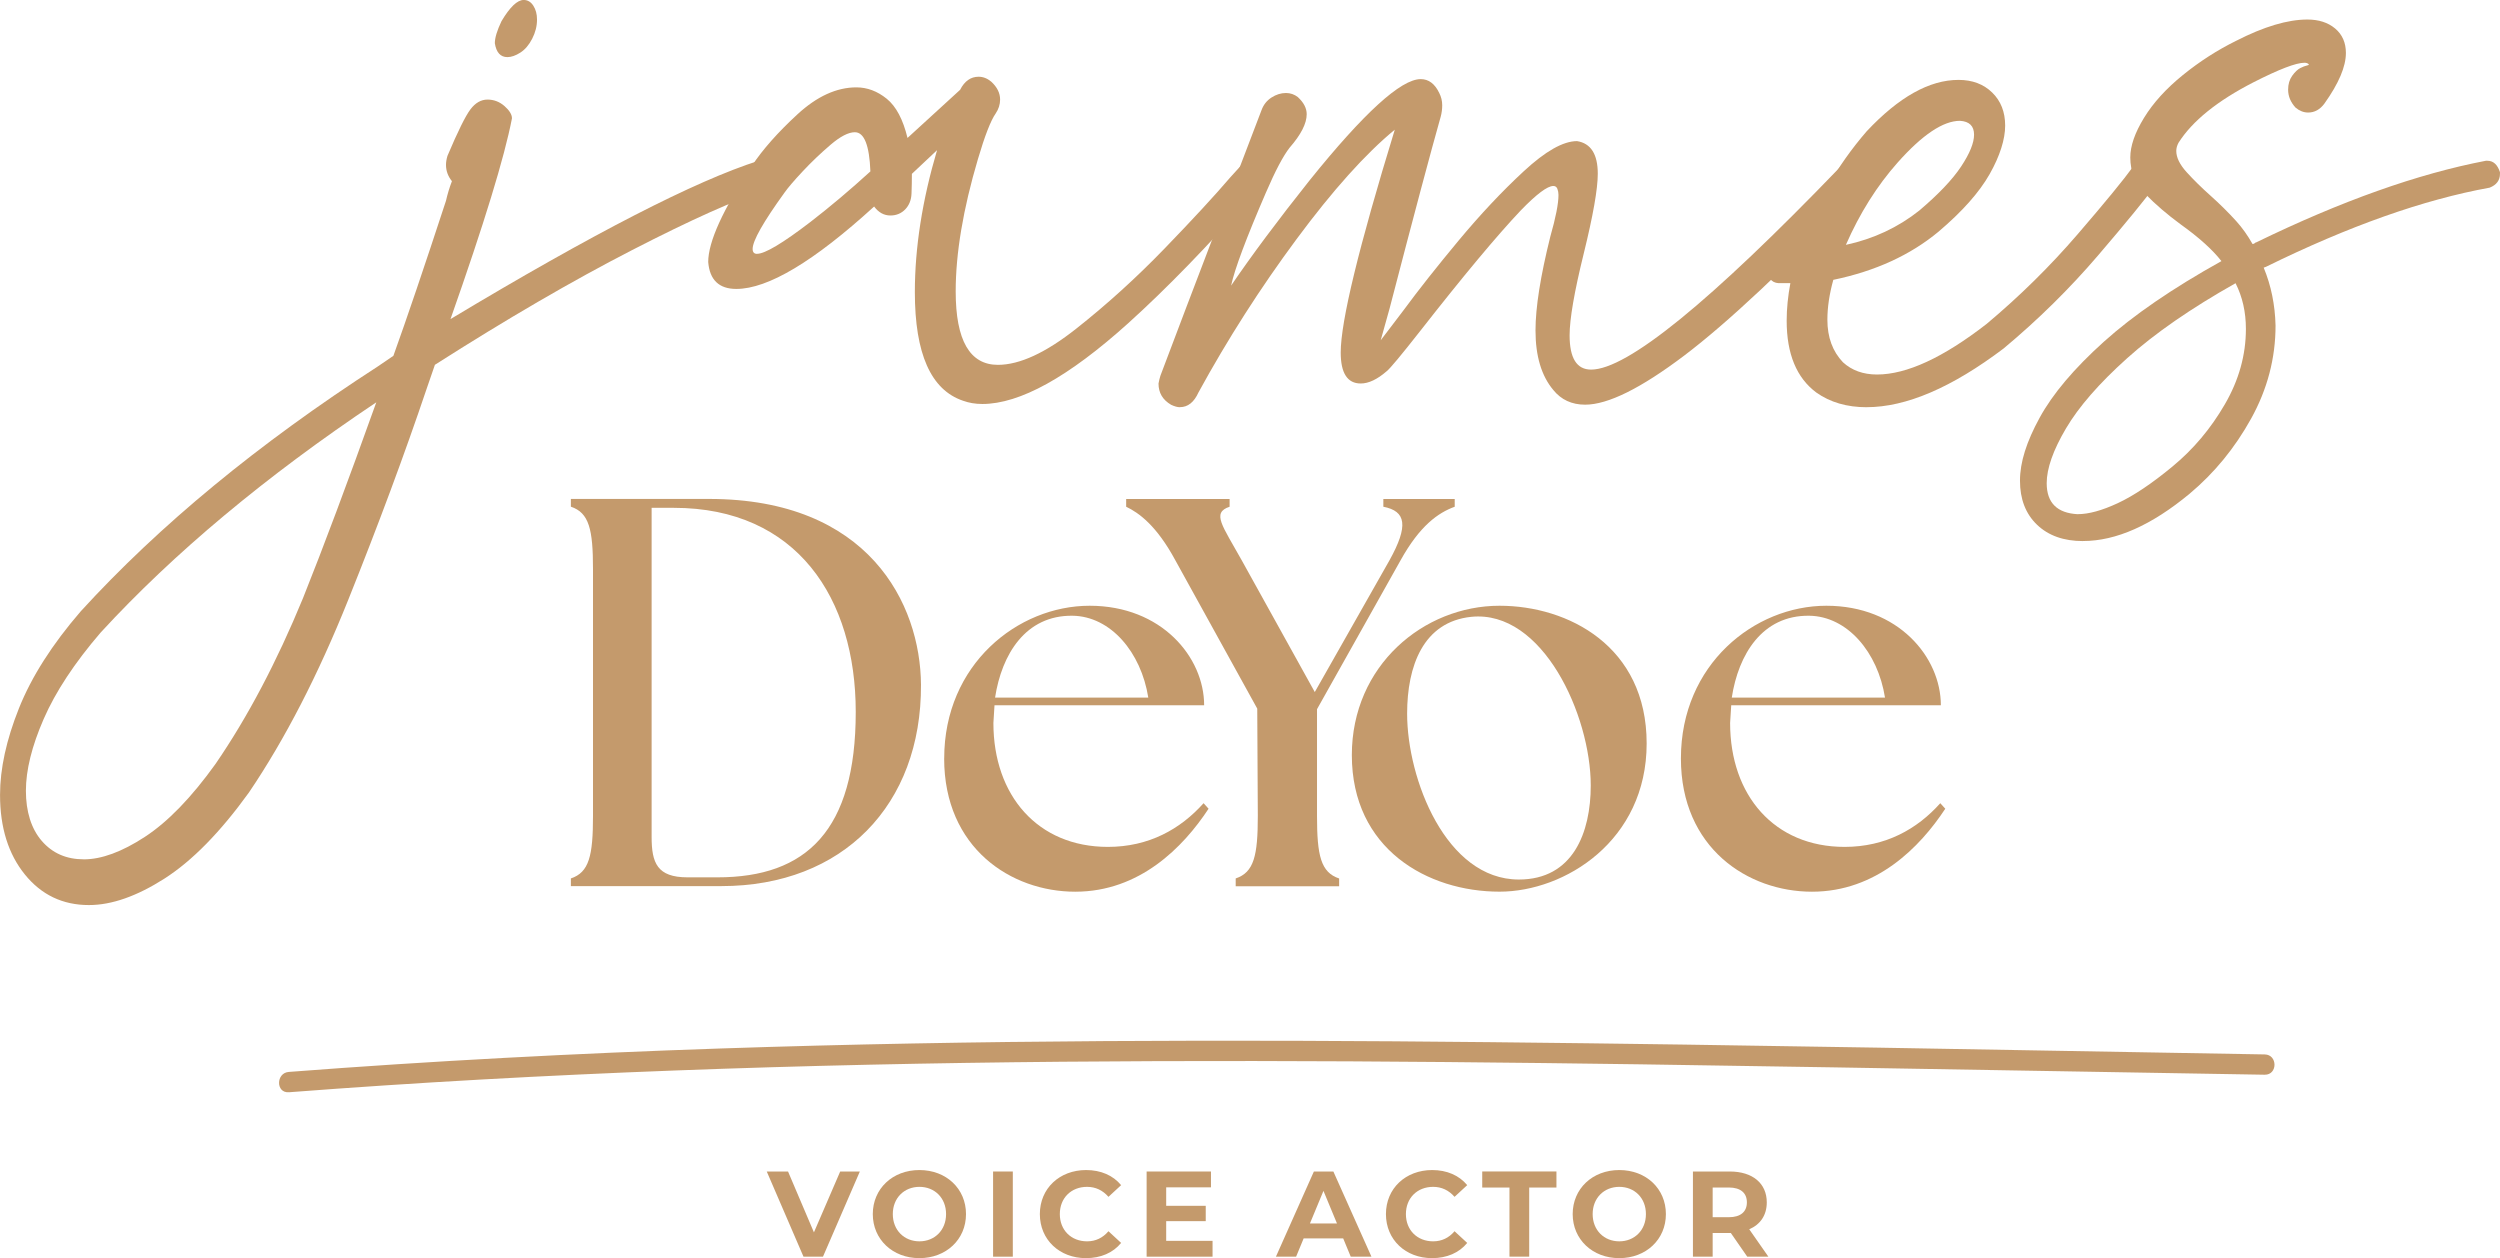
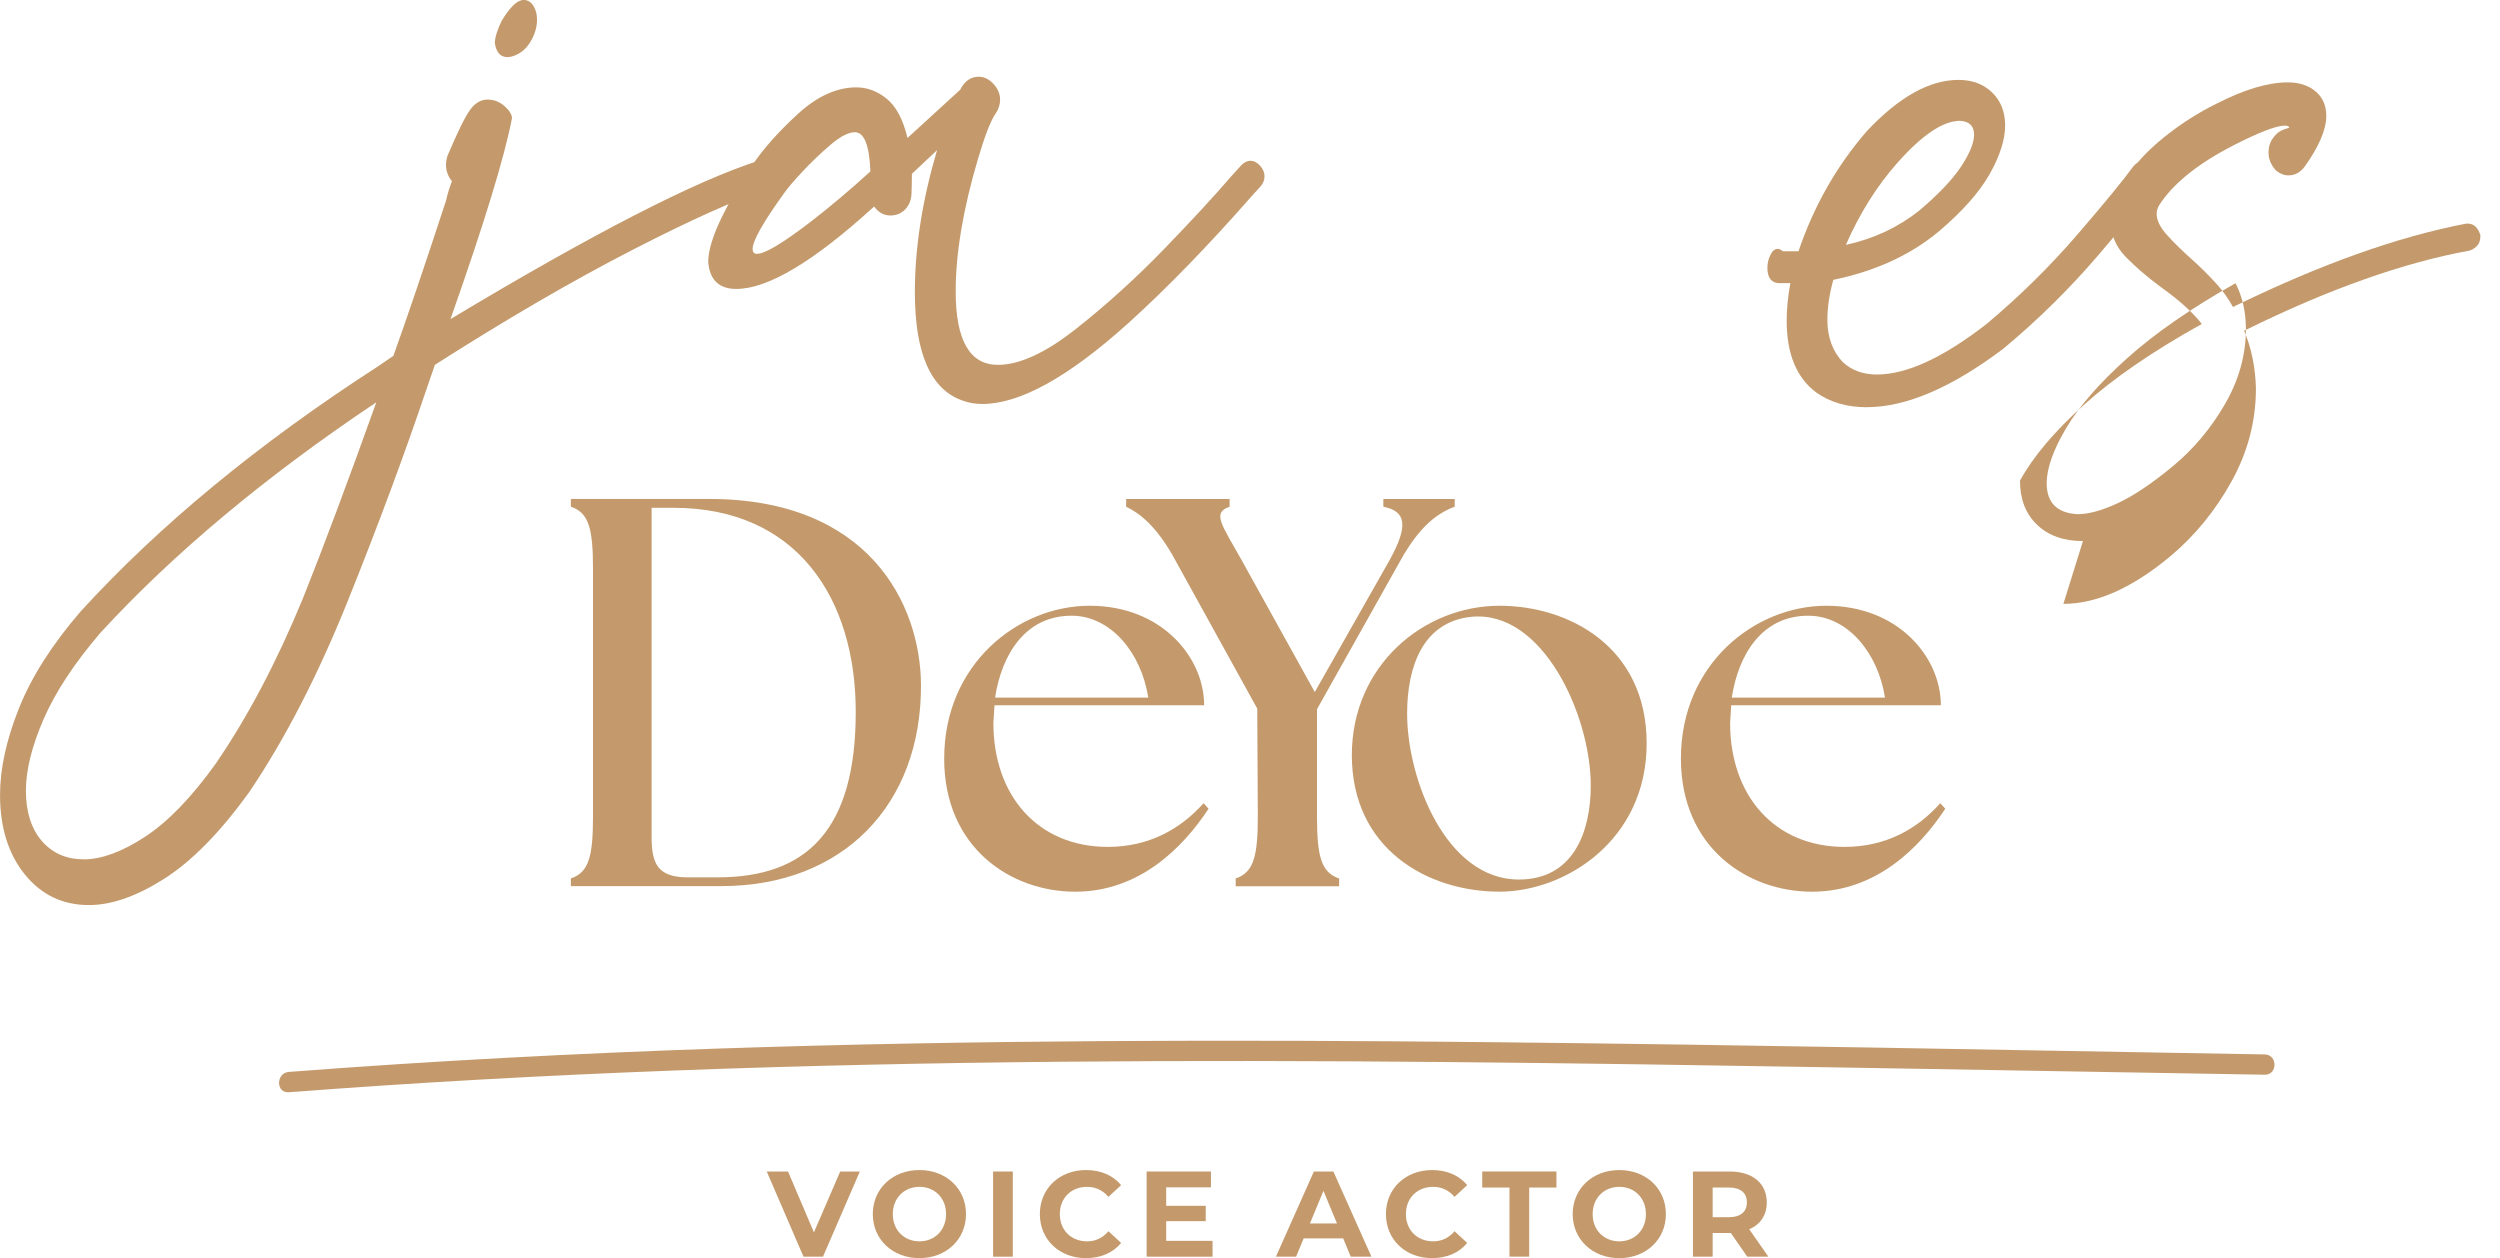
<svg xmlns="http://www.w3.org/2000/svg" id="Layer_1" version="1.1" viewBox="0 0 615.81 309.91">
  <defs>
    <style> .st0 { fill: #c49a6c; } </style>
  </defs>
  <g>
    <path class="st0" d="M21.9,222.94c-6.45,0-11.71-2.51-15.78-7.54-4.07-5.03-6.11-11.56-6.11-19.6,0-6.43,1.55-13.54,4.65-21.31,3.1-7.77,8.18-15.75,15.24-23.92,19.34-21.17,43.73-41.28,73.17-60.31l3.83-2.61c3.28-9.11,7.6-21.84,12.96-38.2.36-1.61.85-3.22,1.46-4.82-.97-1.21-1.46-2.54-1.46-4.02,0-.67.12-1.41.36-2.21,2.55-6.03,4.44-9.85,5.66-11.46,1.21-1.61,2.62-2.41,4.2-2.41s2.98.54,4.2,1.61c1.21,1.07,1.83,2.08,1.83,3.01-1.83,9.52-6.87,26-15.14,49.45,35.03-21.04,60.33-34.04,75.9-39l.91-.2c1.94,0,3.1,1.28,3.47,3.82,0,1.61-.85,2.81-2.55,3.62-7.3,2.28-18.31,7.21-33.03,14.78-14.72,7.57-30.9,16.99-48.54,28.24l-2.01,5.83c-5.47,16.22-11.92,33.57-19.34,52.07-7.42,18.5-15.57,34.31-24.45,47.44-7.05,9.78-13.99,16.85-20.8,21.21-6.81,4.35-13.01,6.53-18.61,6.53ZM20.62,211.68c4.38,0,9.4-1.84,15.05-5.53,5.66-3.69,11.47-9.68,17.43-17.99,7.91-11.53,15.08-25.13,21.53-40.81,4.99-12.46,11.01-28.55,18.06-48.25-27.25,18.23-49.87,37.12-67.88,56.69-6.45,7.5-11.13,14.61-14.05,21.31-2.92,6.7-4.38,12.6-4.38,17.69s1.31,9.35,3.92,12.36c2.62,3.02,6.05,4.52,10.31,4.52ZM124.99,14.07c-1.71,0-2.74-1.14-3.1-3.42,0-1.34.55-3.15,1.64-5.43,2.07-3.48,3.89-5.23,5.47-5.23.97,0,1.76.47,2.37,1.41.61.94.91,2.08.91,3.42,0,1.61-.4,3.19-1.19,4.72-.79,1.54-1.76,2.68-2.92,3.42-1.16.74-2.22,1.11-3.19,1.11Z" />
    <path class="st0" d="M241.95,99.51c-1.71,0-3.28-.27-4.74-.8-7.91-2.68-11.86-11.59-11.86-26.74,0-10.99,1.83-22.65,5.47-34.98l-6.2,5.83c0,1.61-.03,3.22-.09,4.83-.06,1.61-.58,2.91-1.55,3.92-.97,1-2.19,1.51-3.65,1.51-1.58,0-2.92-.74-4.01-2.21-14.84,13.54-26.16,20.3-33.94,20.3-4.26,0-6.57-2.21-6.93-6.63,0-4.96,3.59-12.87,10.77-23.72,2.67-4.02,6.41-8.24,11.22-12.67,4.8-4.42,9.64-6.63,14.51-6.63,2.67,0,5.17.94,7.48,2.81,2.31,1.88,4.01,5.09,5.11,9.65l12.96-11.86c1.09-2.14,2.61-3.22,4.56-3.22,1.09,0,2.13.4,3.1,1.21,1.46,1.34,2.19,2.81,2.19,4.42,0,1.21-.37,2.35-1.09,3.42-1.22,1.74-2.68,5.5-4.38,11.26-3.65,12.33-5.47,23.19-5.47,32.57,0,12.06,3.47,18.09,10.4,18.09,5.35,0,11.8-2.98,19.34-8.95,7.54-5.96,14.78-12.53,21.71-19.7,6.93-7.17,12.34-13.03,16.24-17.59.97-1.07,1.83-2.01,2.55-2.81.73-.8,1.52-1.21,2.37-1.21s1.64.4,2.37,1.21c.73.8,1.09,1.68,1.09,2.61s-.34,1.78-1,2.51c-.67.74-1.37,1.51-2.1,2.31-10.83,12.33-20.98,22.79-30.47,31.36-14.72,13.27-26.7,19.9-35.95,19.9ZM186.48,62.52c1.94,0,6.32-2.61,13.14-7.84,4.86-3.75,9.79-7.91,14.78-12.46-.25-6.43-1.52-9.65-3.83-9.65-1.58,0-3.59,1.04-6.02,3.12-2.43,2.08-4.72,4.26-6.84,6.53-2.13,2.28-3.62,4.02-4.47,5.23-5.23,7.24-7.85,11.86-7.85,13.87,0,.8.36,1.21,1.09,1.21Z" />
-     <path class="st0" d="M290.66,100.31c-.61,0-1.34-.2-2.19-.6-2.07-1.21-3.1-2.95-3.1-5.23.12-.67.27-1.31.46-1.91.18-.6,8.48-22.41,24.91-65.43.49-1.34,1.31-2.38,2.46-3.12,1.15-.74,2.34-1.11,3.56-1.11,1.09,0,2.07.34,2.92,1,1.46,1.34,2.19,2.75,2.19,4.22,0,2.28-1.4,5.03-4.2,8.24-1.58,2.01-3.53,5.7-5.84,11.06-4.87,11.26-7.72,18.9-8.58,22.92,5.11-7.5,11.55-16.15,19.34-25.93,13.38-16.62,22.5-24.93,27.37-24.93,1.95,0,3.47,1.14,4.56,3.42.48.94.73,1.94.73,3.02,0,.94-.12,1.88-.37,2.81-2.43,8.58-6.63,24.32-12.59,47.24l-2.19,7.84,5.66-7.44c3.65-4.96,8.15-10.65,13.5-17.09,5.35-6.43,10.7-12.13,16.06-17.09,5.35-4.96,9.73-7.44,13.14-7.44,3.4.54,5.11,3.22,5.11,8.04,0,3.75-1.16,10.32-3.47,19.7-2.31,9.38-3.47,16.08-3.47,20.1,0,5.63,1.76,8.44,5.29,8.44,8.88,0,29.31-16.62,61.31-49.85,1.21-1.07,2.37-1.61,3.47-1.61.97,0,1.76.34,2.37,1,.61.67.91,1.54.91,2.61s-.55,2.28-1.64,3.62c-18.37,19.17-32.88,32.77-43.52,40.81-10.65,8.04-18.76,12.06-24.36,12.06-3.29,0-5.9-1.21-7.85-3.62-2.92-3.48-4.38-8.37-4.38-14.67,0-5.63,1.21-13.33,3.65-23.12,1.34-4.69,2.01-8.11,2.01-10.25,0-.53-.09-1.04-.27-1.51-.18-.47-.52-.7-1-.7-1.46,0-4.14,2.01-8.03,6.03-5.84,6.17-14.11,16.08-24.81,29.75-4.63,5.9-7.36,9.18-8.21,9.85-2.31,2.01-4.44,3.02-6.39,3.02-3.28,0-4.93-2.54-4.93-7.64,0-7.64,4.44-25.93,13.32-54.88-7.18,5.9-15.24,14.88-24.18,26.94-8.94,12.06-17,24.66-24.18,37.79-1.09,2.41-2.61,3.62-4.56,3.62Z" />
    <path class="st0" d="M459.81,100.31c-4.87,0-9-1.21-12.41-3.62-4.86-3.62-7.3-9.51-7.3-17.69,0-2.95.31-6.03.91-9.25h-2.92c-1.82-.13-2.74-1.41-2.74-3.82,0-1.07.25-2.11.73-3.12.49-1,1.09-1.51,1.82-1.51.37,0,.79.2,1.28.6h3.83c3.77-11.12,9.37-20.97,16.79-29.55,7.91-8.44,15.45-12.67,22.63-12.67,3.4,0,6.17,1.04,8.3,3.12,2.13,2.08,3.19,4.79,3.19,8.14s-1.28,7.47-3.83,11.96c-2.55,4.49-6.75,9.22-12.59,14.17-6.93,5.76-15.57,9.72-25.91,11.86-.97,3.49-1.46,6.77-1.46,9.85,0,4.29,1.28,7.77,3.83,10.45,2.19,2.01,4.99,3.02,8.39,3.02,7.3,0,16.3-4.15,27-12.46,8.15-6.83,15.63-14.2,22.44-22.11,6.81-7.91,11.37-13.47,13.68-16.68.85-.94,1.76-1.41,2.74-1.41.73,0,1.4.2,2.01.6.85.94,1.28,2.01,1.28,3.22,0,.8-.18,1.54-.55,2.21-2.43,3.35-7.15,9.12-14.14,17.29-7,8.18-14.75,15.82-23.26,22.92-12.77,9.65-24.03,14.47-33.76,14.47ZM454.7,60.31c6.81-1.47,12.83-4.29,18.06-8.44,4.74-4.02,8.18-7.64,10.31-10.85,2.13-3.22,3.19-5.83,3.19-7.84,0-2.14-1.16-3.28-3.47-3.42-4.14,0-9.25,3.42-15.33,10.25-5.11,5.76-9.37,12.53-12.77,20.3Z" />
-     <path class="st0" d="M513.08,133.28c-4.74,0-8.51-1.34-11.31-4.02-2.8-2.68-4.2-6.3-4.2-10.86s1.61-9.58,4.83-15.48c3.22-5.9,8.49-12.13,15.78-18.7,7.3-6.57,16.97-13.2,29.01-19.9-2.19-2.81-5.54-5.83-10.04-9.05-3.28-2.41-6.18-4.89-8.67-7.44-2.5-2.54-3.74-5.56-3.74-9.05,0-2.81,1.12-6.06,3.38-9.75,2.25-3.68,5.44-7.2,9.58-10.55,4.13-3.35,8.51-6.16,13.14-8.44,6.81-3.48,12.65-5.23,17.52-5.23,2.8,0,5.08.74,6.84,2.21,1.76,1.48,2.65,3.49,2.65,6.03,0,3.35-1.76,7.51-5.29,12.46-1.09,1.48-2.43,2.21-4.01,2.21-1.09,0-2.13-.4-3.1-1.21-1.22-1.34-1.83-2.81-1.83-4.42,0-1.34.33-2.48,1-3.42.67-.94,1.34-1.57,2.01-1.91.67-.33,1.19-.53,1.55-.6.37-.07.55-.17.55-.3-.25-.27-.61-.4-1.09-.4-2.07,0-6.27,1.61-12.59,4.83-8.88,4.56-15.03,9.52-18.43,14.88-.36.67-.55,1.34-.55,2.01,0,1.61.85,3.35,2.55,5.23,1.7,1.88,3.68,3.82,5.93,5.83,2.25,2.01,4.35,4.09,6.29,6.23,1.46,1.61,2.8,3.49,4.01,5.63.24,0,.42-.07.55-.2.12-.13.24-.2.37-.2,20.92-10.18,39.78-16.89,56.56-20.1h.37c1.46,0,2.49.94,3.1,2.81v.4c0,1.61-.85,2.75-2.55,3.42-16.3,2.95-34.67,9.45-55.1,19.5l-.55.2c1.83,4.42,2.8,9.18,2.92,14.27,0,8.04-2.01,15.68-6.02,22.92-4.01,7.24-9.06,13.4-15.14,18.49-9.37,7.77-18.12,11.66-26.27,11.66ZM511.81,126.65c2.68,0,5.96-.9,9.85-2.71s8.39-4.82,13.5-9.05c5.11-4.22,9.4-9.31,12.86-15.28,3.47-5.96,5.2-12.16,5.2-18.59,0-4.15-.85-7.91-2.55-11.26-10.95,6.17-19.86,12.33-26.73,18.5-6.87,6.17-11.89,11.93-15.05,17.29-3.16,5.36-4.74,9.85-4.74,13.47,0,4.82,2.55,7.37,7.66,7.64Z" />
+     <path class="st0" d="M513.08,133.28c-4.74,0-8.51-1.34-11.31-4.02-2.8-2.68-4.2-6.3-4.2-10.86c3.22-5.9,8.49-12.13,15.78-18.7,7.3-6.57,16.97-13.2,29.01-19.9-2.19-2.81-5.54-5.83-10.04-9.05-3.28-2.41-6.18-4.89-8.67-7.44-2.5-2.54-3.74-5.56-3.74-9.05,0-2.81,1.12-6.06,3.38-9.75,2.25-3.68,5.44-7.2,9.58-10.55,4.13-3.35,8.51-6.16,13.14-8.44,6.81-3.48,12.65-5.23,17.52-5.23,2.8,0,5.08.74,6.84,2.21,1.76,1.48,2.65,3.49,2.65,6.03,0,3.35-1.76,7.51-5.29,12.46-1.09,1.48-2.43,2.21-4.01,2.21-1.09,0-2.13-.4-3.1-1.21-1.22-1.34-1.83-2.81-1.83-4.42,0-1.34.33-2.48,1-3.42.67-.94,1.34-1.57,2.01-1.91.67-.33,1.19-.53,1.55-.6.37-.07.55-.17.55-.3-.25-.27-.61-.4-1.09-.4-2.07,0-6.27,1.61-12.59,4.83-8.88,4.56-15.03,9.52-18.43,14.88-.36.67-.55,1.34-.55,2.01,0,1.61.85,3.35,2.55,5.23,1.7,1.88,3.68,3.82,5.93,5.83,2.25,2.01,4.35,4.09,6.29,6.23,1.46,1.61,2.8,3.49,4.01,5.63.24,0,.42-.07.55-.2.12-.13.24-.2.37-.2,20.92-10.18,39.78-16.89,56.56-20.1h.37c1.46,0,2.49.94,3.1,2.81v.4c0,1.61-.85,2.75-2.55,3.42-16.3,2.95-34.67,9.45-55.1,19.5l-.55.2c1.83,4.42,2.8,9.18,2.92,14.27,0,8.04-2.01,15.68-6.02,22.92-4.01,7.24-9.06,13.4-15.14,18.49-9.37,7.77-18.12,11.66-26.27,11.66ZM511.81,126.65c2.68,0,5.96-.9,9.85-2.71s8.39-4.82,13.5-9.05c5.11-4.22,9.4-9.31,12.86-15.28,3.47-5.96,5.2-12.16,5.2-18.59,0-4.15-.85-7.91-2.55-11.26-10.95,6.17-19.86,12.33-26.73,18.5-6.87,6.17-11.89,11.93-15.05,17.29-3.16,5.36-4.74,9.85-4.74,13.47,0,4.82,2.55,7.37,7.66,7.64Z" />
  </g>
  <g>
    <path class="st0" d="M140.62,218.29v-1.91c4.5-1.5,5.45-5.59,5.45-15.4v-60.77c0-9.81-.95-13.9-5.45-15.4v-1.91h34.06c39.24,0,52.05,25.75,52.18,45.78.14,29.57-19.21,49.59-49.18,49.59h-37.06ZM210.79,175.37c0-27.93-14.44-50.28-44.83-50.28h-5.45v81.07c0,6.4,1.36,9.95,8.86,9.95h7.36c21.94,0,34.06-11.58,34.06-40.74Z" />
    <path class="st0" d="M232.58,186.81c0-23.16,18.12-37.6,35.83-37.6s28.2,12.67,28.2,24.52h-51.64l-.27,4.36c0,17.85,10.9,30.52,28.2,30.52,10.08,0,17.85-4.36,23.57-10.76l1.23,1.36c-6.27,9.54-17.03,20.44-32.84,20.44s-32.29-10.76-32.29-32.83ZM282.85,171.83c-1.77-11.17-9.27-20.03-18.67-20.16-11.58-.14-17.44,9.54-19.07,20.16h37.74Z" />
    <path class="st0" d="M304.38,216.38c4.5-1.5,5.45-5.59,5.45-15.4l-.14-26.43-20.16-36.51c-4.63-8.58-8.99-11.72-12.13-13.22v-1.91h25.48v1.91c-4.5,1.5-1.77,4.63,3,13.22l17.98,32.43,18.39-32.43c4.77-8.58,4.09-12.13-1.5-13.22v-1.91h17.58v1.91c-4.09,1.5-8.58,4.63-13.35,13.22l-20.57,36.65v26.3c0,9.81.95,13.9,5.45,15.4v1.91h-25.48v-1.91Z" />
    <path class="st0" d="M332.99,186c0-22.07,17.71-36.79,36.38-36.79,16.89,0,36.24,9.95,36.24,33.92s-20.16,36.51-36.24,36.51c-17.71,0-36.38-10.49-36.38-33.65ZM391.84,193.49c0-17.3-11.85-43.33-29.43-41.55-11.85,1.23-15.8,12.13-15.8,23.84,0,16.08,9.54,40.87,27.52,40.87,13.35,0,17.71-11.58,17.71-23.16Z" />
    <path class="st0" d="M414.05,186.81c0-23.16,18.12-37.6,35.83-37.6s28.2,12.67,28.2,24.52h-51.64l-.27,4.36c0,17.85,10.9,30.52,28.2,30.52,10.08,0,17.85-4.36,23.57-10.76l1.23,1.36c-6.27,9.54-17.03,20.44-32.83,20.44s-32.29-10.76-32.29-32.83ZM464.32,171.83c-1.77-11.17-9.26-20.03-18.67-20.16-11.58-.14-17.44,9.54-19.07,20.16h37.74Z" />
  </g>
  <path class="st0" d="M71.15,269.05c63.35-4.86,126.88-6.94,190.4-7.52,63.24-.57,126.48.32,189.71,1.38,35.53.6,71.06,1.21,106.59,1.82,3.22.05,3.22-4.95,0-5-63.6-1.09-127.2-2.36-190.8-3.02-63.22-.66-126.46-.57-189.66,1.56-35.45,1.2-70.88,3.05-106.25,5.77-3.19.24-3.21,5.25,0,5h0Z" />
  <g>
    <path class="st0" d="M211.8,288.57l-9.08,20.98h-4.8l-9.05-20.98h5.24l6.38,14.99,6.47-14.99h4.82Z" />
    <path class="st0" d="M214.99,299.06c0-6.24,4.86-10.85,11.48-10.85s11.48,4.59,11.48,10.85-4.89,10.85-11.48,10.85-11.48-4.61-11.48-10.85ZM233.04,299.06c0-3.99-2.82-6.71-6.56-6.71s-6.56,2.73-6.56,6.71,2.82,6.71,6.56,6.71,6.56-2.73,6.56-6.71Z" />
    <path class="st0" d="M244.62,288.57h4.86v20.98h-4.86v-20.98Z" />
    <path class="st0" d="M256.14,299.06c0-6.33,4.86-10.85,11.39-10.85,3.63,0,6.65,1.32,8.63,3.72l-3.12,2.88c-1.41-1.62-3.18-2.46-5.27-2.46-3.93,0-6.71,2.76-6.71,6.71s2.79,6.71,6.71,6.71c2.1,0,3.87-.84,5.27-2.49l3.12,2.88c-1.98,2.43-5.01,3.75-8.66,3.75-6.5,0-11.36-4.52-11.36-10.85Z" />
    <path class="st0" d="M298.68,305.65v3.9h-16.24v-20.98h15.85v3.9h-11.03v4.55h9.74v3.78h-9.74v4.85h11.42Z" />
    <path class="st0" d="M330.86,305.05h-9.74l-1.86,4.5h-4.97l9.35-20.98h4.8l9.38,20.98h-5.1l-1.86-4.5ZM329.33,301.37l-3.33-8.03-3.33,8.03h6.65Z" />
    <path class="st0" d="M341.39,299.06c0-6.33,4.86-10.85,11.39-10.85,3.63,0,6.65,1.32,8.63,3.72l-3.12,2.88c-1.41-1.62-3.18-2.46-5.27-2.46-3.93,0-6.71,2.76-6.71,6.71s2.79,6.71,6.71,6.71c2.1,0,3.87-.84,5.27-2.49l3.12,2.88c-1.98,2.43-5.01,3.75-8.66,3.75-6.5,0-11.36-4.52-11.36-10.85Z" />
    <path class="st0" d="M371.82,292.52h-6.71v-3.96h18.28v3.96h-6.71v17.02h-4.86v-17.02Z" />
    <path class="st0" d="M387.39,299.06c0-6.24,4.86-10.85,11.48-10.85s11.48,4.59,11.48,10.85-4.89,10.85-11.48,10.85-11.48-4.61-11.48-10.85ZM405.43,299.06c0-3.99-2.82-6.71-6.56-6.71s-6.56,2.73-6.56,6.71,2.82,6.71,6.56,6.71,6.56-2.73,6.56-6.71Z" />
    <path class="st0" d="M430.39,309.55l-4.05-5.84h-4.47v5.84h-4.86v-20.98h9.08c5.61,0,9.11,2.91,9.11,7.61,0,3.15-1.59,5.45-4.32,6.62l4.71,6.74h-5.22ZM425.83,292.52h-3.96v7.31h3.96c2.97,0,4.47-1.38,4.47-3.66s-1.5-3.66-4.47-3.66Z" />
  </g>
</svg>